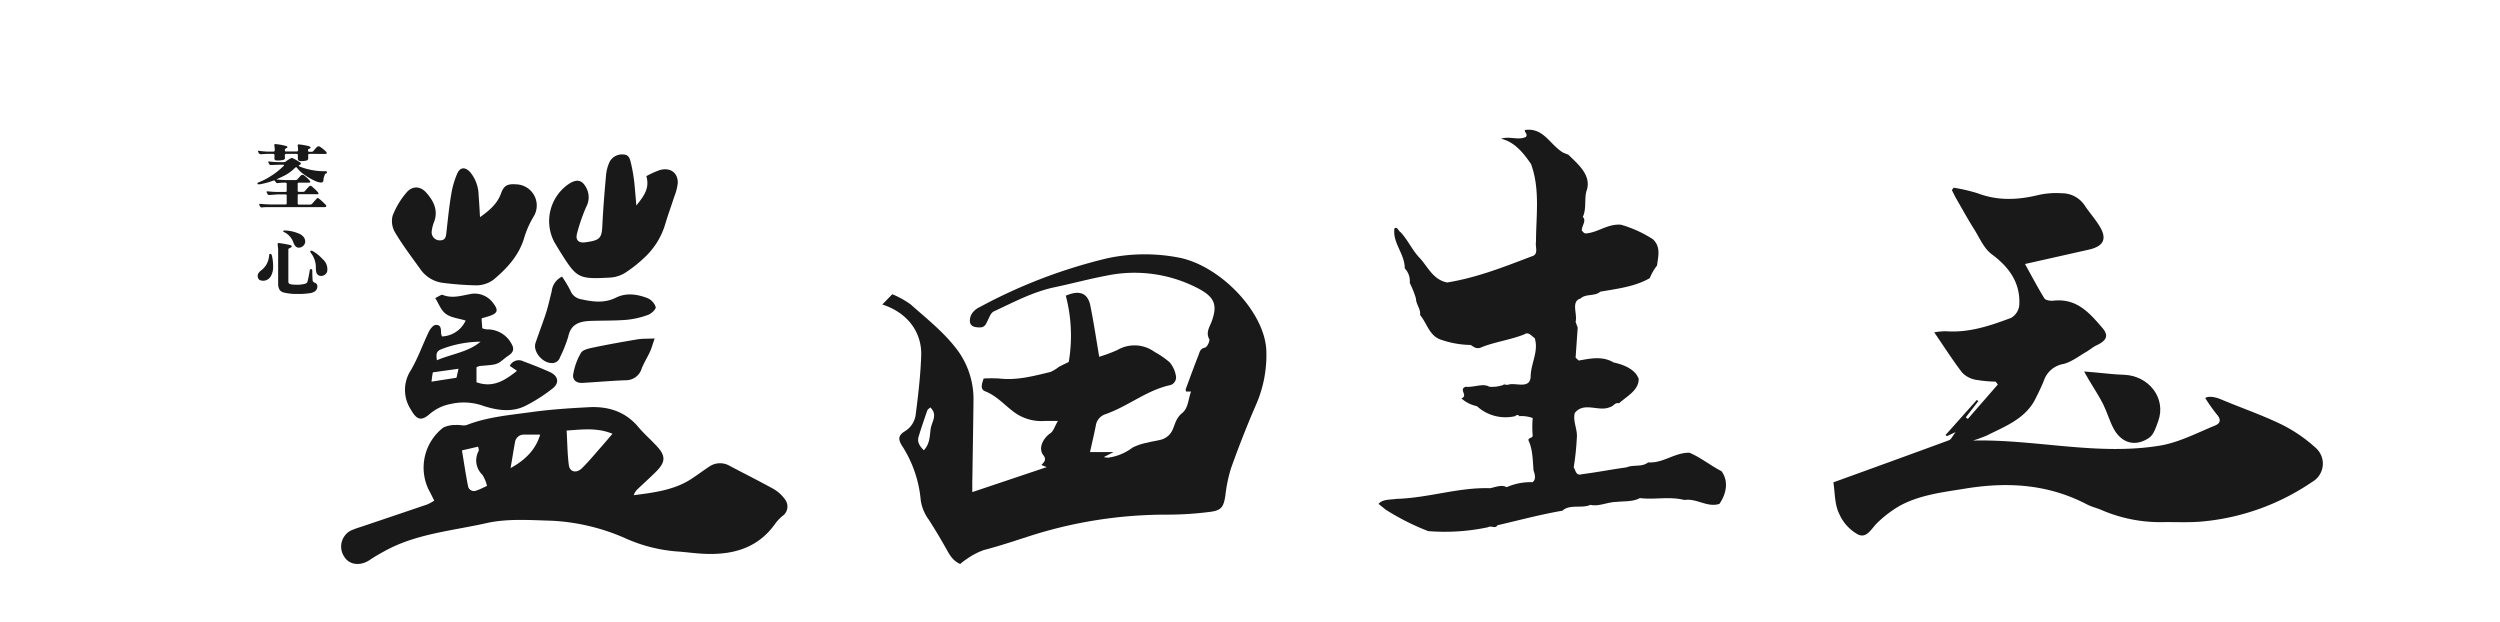
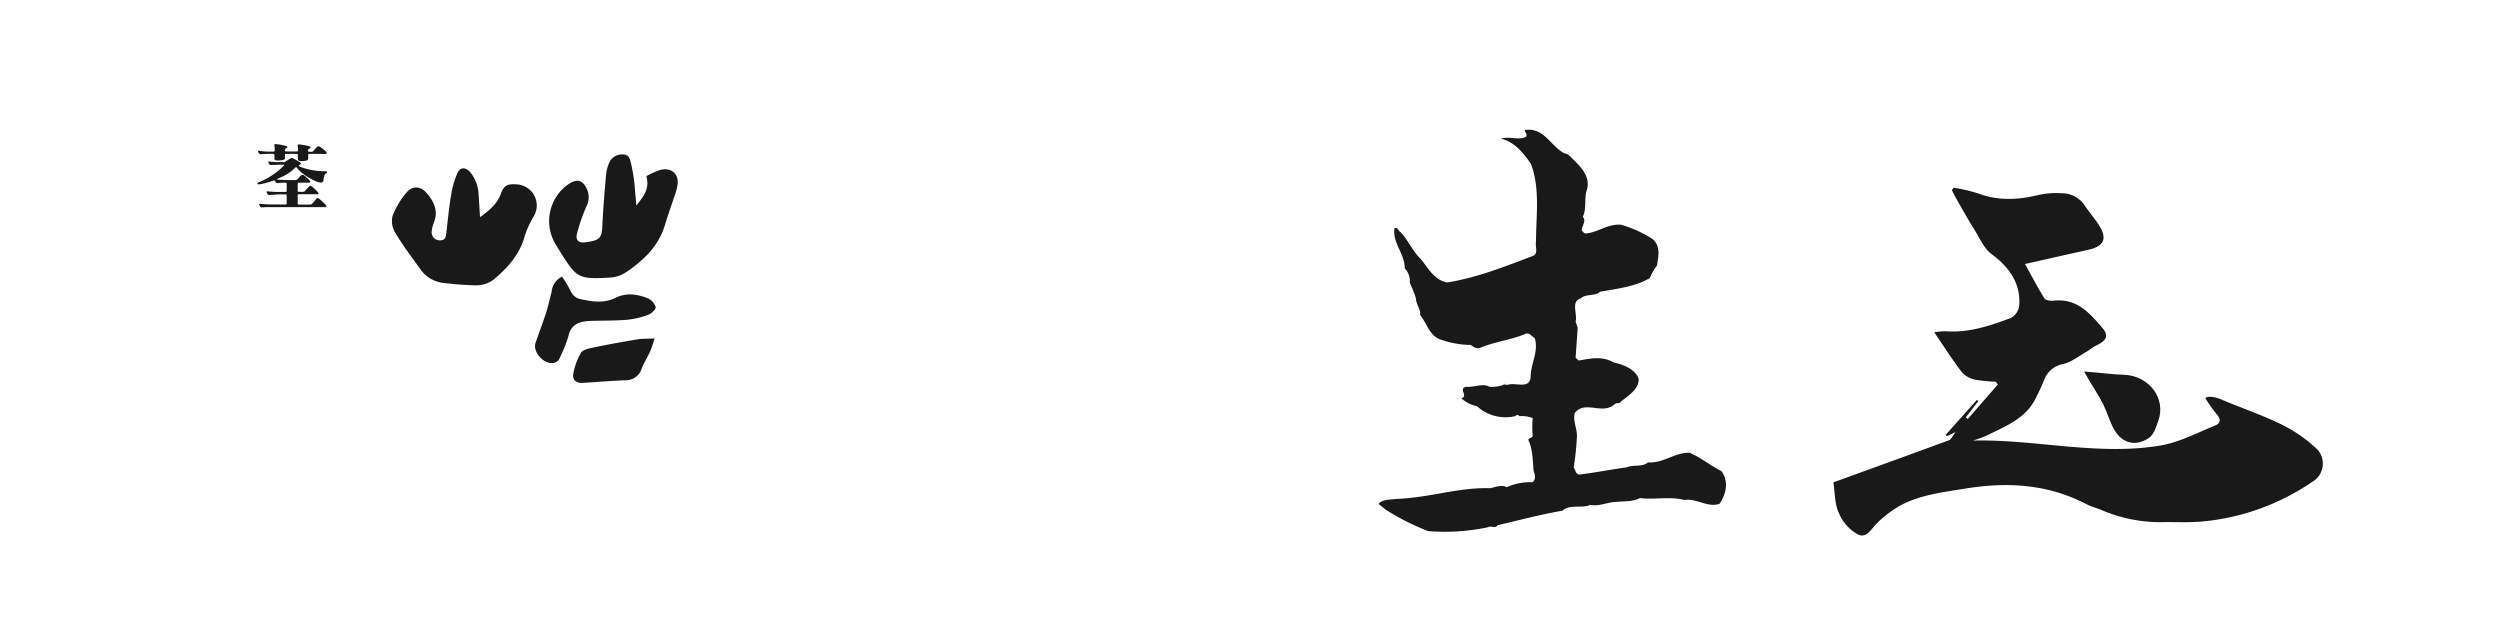
<svg xmlns="http://www.w3.org/2000/svg" viewBox="0 0 500 124.43">
  <defs>
    <style>.cls-1{fill:#19191a;}</style>
  </defs>
  <g id="文字">
-     <path class="cls-1" d="M194.46,98.42l14.89-5L208.27,93c.56-.58,1.12-1.08.37-2-1-1.33-.1-3.3,1.47-4.38.59-.41.81-1.3,1.47-2.43-1.24,0-1.94,0-2.64,0a9.19,9.19,0,0,1-6.24-1.85c-1.86-1.39-3.38-3.19-5.69-4.09-1-.39-.66-1.45-.28-2.55a29,29,0,0,1,3.09,0c3.56.42,6.92-.5,10.29-1.31a7.94,7.94,0,0,0,1.64-1c.55-.3,1.13-.56,2-1a31.4,31.4,0,0,0-.59-13.25c2.73-1.19,4.4-.54,4.91,2,.67,3.29,1.16,6.6,1.77,10.21A28.28,28.28,0,0,0,223.48,70a6.81,6.81,0,0,1,7.46.4,17,17,0,0,1,3,2.07,5.71,5.71,0,0,1,1.24,2.68,1.61,1.61,0,0,1-1.4,1.93c-4.65,1.12-8.28,4.23-12.72,5.77a2.83,2.83,0,0,0-1.9,2.28c-.33,1.67-.72,3.32-1.16,5.29h4.71l-1.95,1a4.22,4.22,0,0,0,.88.11,10.23,10.23,0,0,0,4.85-2,10.79,10.79,0,0,1,3-1c.87-.25,1.79-.35,2.66-.58a3.54,3.54,0,0,0,2.44-2.16c.47-1.13.67-2.23,1.87-3.2s1.18-2.76,1.75-4.29l-1,0c0-.15-.11-.32-.07-.45.84-2.28,1.67-4.56,2.56-6.82.24-.6.29-1.3,1.31-1.51.42-.09,1-1.32.85-1.67-.75-1.37.06-2.43.47-3.55,1.21-3.27.6-4.86-2.61-6.57a27.44,27.44,0,0,0-18.46-2.59c-3.49.66-6.92,1.59-10.4,2.32-4.34.93-8.17,3-12.09,4.82-.6.27-.91,1.18-1.24,1.84S197,65.47,196,65.48s-1.81-.16-2-1a2.67,2.67,0,0,1,.46-1.88,3.88,3.88,0,0,1,1.5-1.19,104.63,104.63,0,0,1,25.48-9.75,35.82,35.82,0,0,1,14.07-.19c8.35,1.46,17.53,10.91,17.76,18.75a24.73,24.73,0,0,1-2.06,10.72c-1.82,4.17-3.47,8.42-5,12.69a29.84,29.84,0,0,0-1.14,5.5c-.37,2.36-.81,3-3.35,3.28a67.8,67.8,0,0,1-8.18.52,89.34,89.34,0,0,0-28.07,4.43c-2.89.93-5.76,1.89-8.71,2.65a14.46,14.46,0,0,0-3.41,1.79,11.18,11.18,0,0,0-1.31,1c-1.76-.77-2.32-2.28-3.12-3.62-1-1.76-2.06-3.53-3.17-5.25a8.71,8.71,0,0,1-1.6-3.86,23.89,23.89,0,0,0-3.68-10.82c-.9-1.37-.85-2.16.51-3a4.58,4.58,0,0,0,2.18-3.5c.5-3.87.95-7.75,1.08-11.64.15-4.83-2.89-8.64-7.78-10.21l2-2.06a18.92,18.92,0,0,1,3.62,2c3.07,2.72,6.35,5.33,8.86,8.48a16.49,16.49,0,0,1,3.76,10.46c-.05,5.21-.15,10.43-.22,15.65C194.45,96.29,194.46,97.14,194.46,98.42Zm-9.69-8.37c1.29-1.38,1.16-3,1.37-4.33s1.47-2.82-.09-4.24c-.28.27-.52.41-.59.61-.61,1.75-1.22,3.51-1.75,5.28C183.43,88.33,183.84,89.16,184.77,90.05Z" />
-     <path class="cls-1" d="M86.85,100.12c-.4-.77-.72-1.47-1.1-2.14a10.14,10.14,0,0,1,2.91-12.47A5.63,5.63,0,0,1,91.18,85c.72-.08,1.55.22,2.17,0,4.28-1.67,8.85-2,13.35-2.64,3.68-.49,7.41-.73,11.13-.92,3.93-.2,7.33.94,9.87,4,1.13,1.34,2.49,2.51,3.68,3.81,1.74,1.88,1.74,3.1,0,4.91-1.23,1.26-2.57,2.43-3.85,3.66a2.89,2.89,0,0,0-.78,1.22c4-.52,8-1,11.42-3.19,1.23-.8,2.4-1.68,3.62-2.49a3.83,3.83,0,0,1,4.2-.16c2.89,1.53,5.84,3,8.68,4.57A7.37,7.37,0,0,1,157,99.88a2.32,2.32,0,0,1-.56,3.36A8.44,8.44,0,0,0,155,104.8c-3.57,5-8.78,6.31-14.76,5.93-1.66-.11-3.3-.34-5-.45a30.88,30.88,0,0,1-10-2.55,41.37,41.37,0,0,0-14.85-3.58c-4.38-.13-8.95-.47-13.13.48-6.88,1.55-14.13,2.12-20.41,5.63-1,.55-2,1.11-2.91,1.74-1.84,1.24-4,1-5-.53a3.62,3.62,0,0,1,1.13-5.31,16.13,16.13,0,0,1,2.08-.77c4.44-1.5,8.89-3,13.33-4.51A9.5,9.5,0,0,0,86.85,100.12Zm26.48-14c.14,2.47.15,4.71.44,6.92.18,1.36,1.52,1.67,2.59.63,1.38-1.35,2.6-2.84,3.87-4.28.72-.81,1.41-1.64,2.27-2.64C119.42,85.51,116.64,85.88,113.33,86.11ZM97.4,97.18a7,7,0,0,0-.94-2.24,3.94,3.94,0,0,1-.75-4.71c.1-.23,0-.56-.09-.9l-3.23.75c.41,2.45.75,4.79,1.21,7.12a1.2,1.2,0,0,0,1.69.9C96,97.88,96.59,97.54,97.4,97.18Zm4.72-3.57c3.2-1.73,5.11-3.94,5.91-6.69-1.08,0-2.1,0-3.13,0A1.78,1.78,0,0,0,103,88.45C102.71,90,102.46,91.65,102.12,93.61Z" />
    <path class="cls-1" d="M96,43.43c2.13-1.5,3.53-2.84,4.22-4.79.56-1.55,1.3-1.9,3-1.77a4.23,4.23,0,0,1,3.6,6.28,18.84,18.84,0,0,0-1.94,4.27c-1,3.56-3.41,6.22-6.22,8.55a5.88,5.88,0,0,1-3.41,1.1,60.82,60.82,0,0,1-6.44-.47A6.48,6.48,0,0,1,84,53.73C82.27,51.33,80.5,49,79,46.46a4.38,4.38,0,0,1-.47-3.33,16,16,0,0,1,2.77-4.62c1.18-1.4,2.81-1.32,4,.07,1.48,1.67,2.37,3.56,1.51,5.83a6.89,6.89,0,0,0-.48,2,1.61,1.61,0,0,0,1.68,1.66c1,0,1.17-.65,1.25-1.4.3-2.63.55-5.28,1-7.89a17.36,17.36,0,0,1,1.16-4c.57-1.38,1.62-1.46,2.64-.32A7.42,7.42,0,0,1,95.72,39C95.83,40.33,95.9,41.64,96,43.43Z" />
    <path class="cls-1" d="M127.27,41.1c1.61-2,2.68-3.5,2-5.87A18,18,0,0,1,132,34c2.11-.56,3.64.59,3.55,2.67a10.57,10.57,0,0,1-.71,2.7c-.57,1.78-1.22,3.54-1.76,5.34a14.9,14.9,0,0,1-4.19,6.8,26.28,26.28,0,0,1-3.78,3,6.44,6.44,0,0,1-3,1c-6.38.36-6.74.15-9.94-4.95-.46-.74-.92-1.48-1.35-2.23A9,9,0,0,1,113.46,37c1.89-1.38,3.11-1.1,4,1a4,4,0,0,1-.22,3.38,36.46,36.46,0,0,0-1.83,5.3c-.36,1.32.28,2,1.73,1.77,2.73-.38,3.2-.75,3.32-3.16.16-3.43.44-6.84.75-10.26a7.91,7.91,0,0,1,.73-2.7,2.82,2.82,0,0,1,2.66-1.44c1.25,0,1.41,1,1.6,1.78a32.26,32.26,0,0,1,.67,3.91C127,37.86,127.11,39.22,127.27,41.1Z" />
-     <path class="cls-1" d="M95.3,73.45v3c3.35,1.2,5.72-.41,8.1-2.28l-1.44-1a2,2,0,0,1,2.74-.89c1.78.66,3.54,1.35,5.25,2.12s2,2.18.56,3.3A32.06,32.06,0,0,1,105,81.21c-2.65,1.29-5.54.86-8.24,0a11.61,11.61,0,0,0-6.55-.43,9,9,0,0,0-4.15,1.92c-1.82,1.63-2.73,1.27-3.89-.79a7.17,7.17,0,0,1,0-7.86c1.43-2.44,2.36-5.14,3.59-7.69.27-.56.86-1.34,1.36-1.37,1.16-.09,1.06.92,1.1,1.7a3.33,3.33,0,0,0,.18.6,5.44,5.44,0,0,0,4.73-3.18c-1.39-.43-2.9-.57-3.93-1.31s-1.4-2-2.16-3.19c.69-.31,1.22-.74,1.5-.63,1.83.74,3.6.19,5.37-.14a4.55,4.55,0,0,1,4.75,1.82c1.07,1.38.88,2-.8,2.55-.47.16-.94.28-1.53.45,0,.65.08,1.25.12,2a4.71,4.71,0,0,0,.92.22,5.42,5.42,0,0,1,4.86,2.75c.71,1.17.48,1.83-.65,2.57-.65.43-1.2,1-1.86,1.38a3.83,3.83,0,0,1-1.36.39c-.81.11-1.64.15-2.47.24A4.14,4.14,0,0,0,95.3,73.45Zm-7.92-1.4c3.08-1.31,6.3-1.64,8.72-3.71a22,22,0,0,0-7.89,1.53C87.18,70.28,87.24,70.94,87.38,72.05ZM86.3,76.33l5-.78c.13-.56.23-1,.4-1.8l-5.13.72C86.44,75.12,86.38,75.62,86.3,76.33Z" />
    <path class="cls-1" d="M112.41,55.32a23.74,23.74,0,0,1,1.68,2.82,2.76,2.76,0,0,0,2.14,1.71c2.39.53,4.7.83,7-.34,2.06-1,4.23-.67,6.26.11a3,3,0,0,1,1.65,1.78c.1.42-.84,1.32-1.49,1.56a17.12,17.12,0,0,1-4.29,1c-2.39.2-4.81.14-7.21.22s-4,.73-4.5,3.15A26.66,26.66,0,0,1,112,71.46a1.63,1.63,0,0,1-1.66,1.15c-1.87,0-3.79-2.34-3.24-4,.67-2,1.45-4,2.1-6,.45-1.41.76-2.86,1.13-4.29A3.7,3.7,0,0,1,112.41,55.32Z" />
    <path class="cls-1" d="M130.93,67.69c-.38,1.11-.59,1.89-.91,2.61-.52,1.13-1.19,2.2-1.66,3.34a3.29,3.29,0,0,1-3.21,2.41c-2.89.1-5.78.37-8.68.53-1.15.06-2-.57-1.83-1.68a12.42,12.42,0,0,1,1.57-4.35c.38-.63,1.65-.88,2.57-1.07,2.92-.61,5.85-1.13,8.78-1.62C128.51,67.71,129.5,67.76,130.93,67.69Z" />
    <path class="cls-1" d="M366.68,96.47c7.77-2.82,15.47-5.6,23.14-8.43.41-.16.64-.77,1.31-1.63l-1.75.82-.27-.23q3.13-3.5,6.25-7l.32.2-2.53,3.27.42.31,6-6.89-.44-.56a26.44,26.44,0,0,1-4-.38,5,5,0,0,1-2.69-1.42c-1.93-2.52-3.64-5.2-5.59-8.06a13,13,0,0,1,2.36-.22c4.63.34,8.86-1.12,13-2.67a3.29,3.29,0,0,0,1.64-2.5c.28-4.35-1.87-7.54-5.49-10.22-1.59-1.18-2.44-3.27-3.52-5-1.26-2-2.41-4.08-3.59-6.14-.32-.55-.59-1.14-.88-1.71l.36-.47a34.49,34.49,0,0,1,4.82,1.12c4.05,1.54,8.06,1.34,12.18.33a16.29,16.29,0,0,1,4.63-.34A5.48,5.48,0,0,1,417,41.18c.9,1.35,2,2.57,2.88,4,1.6,2.57.88,4.07-2.12,4.75L405,52.8c1.34,2.41,2.53,4.69,3.88,6.88.22.36,1.18.53,1.75.46,4.75-.55,7.31,2.5,9.81,5.4,1.4,1.61.86,2.59-1.16,3.54-.72.34-1.32.89-2,1.28-1.5.86-2.92,2-4.56,2.43a5,5,0,0,0-3.9,3.21c-.51,1.32-1.15,2.6-1.79,3.87-2,3.89-6,5.4-9.69,7.24a27.46,27.46,0,0,1-2.74,1c12.5-.29,24.95,3.09,37.45,1,3.79-.64,7.35-2.53,10.95-4,1.19-.47,1.21-1.3.31-2.29a36.11,36.11,0,0,1-2.26-3.2c.43-.38,1.67-.37,3.12.24,4,1.69,8.17,3.11,12.07,5a29.75,29.75,0,0,1,7,4.8,4.2,4.2,0,0,1-.8,6.72,46.49,46.49,0,0,1-22.22,7.94c-2.43.2-4.89.08-7.34.1a29.64,29.64,0,0,1-12.49-2.38c-1-.44-2.07-.67-3-1.16-7.67-4-15.68-4.57-24.28-3.17-4.6.75-9.13,1.25-13.2,3.47a23.18,23.18,0,0,0-4.38,3.32c-1.19,1.08-2.1,3.25-3.9,2.41a8.59,8.59,0,0,1-3.8-4.18C366.9,100.82,367,98.54,366.68,96.47Z" />
    <path class="cls-1" d="M416.82,74.3l2.05.17c1.95.16,3.89.43,5.84.48,5.08.15,8.58,4.71,6.94,9.26-.44,1.2-.87,2.7-1.84,3.36-2.69,1.83-5.41,1.11-7-1.69-.88-1.57-1.34-3.35-2.16-5s-1.92-3.28-2.88-4.91C417.53,75.58,417.3,75.15,416.82,74.3Z" />
    <path class="cls-1" d="M300.89,76.78v-.23C300.84,76.66,300.85,76.73,300.89,76.78Z" />
    <path class="cls-1" d="M344.29,94.23c-2.27-1.17-4.13-2.72-6.41-3.69-3.1,0-5.16,2.13-8.26,1.94-1.24,1-2.89.39-4.34,1-2.89.39-6,1-8.89,1.36-1.24.39-1.24-.78-1.65-1.36a52.34,52.34,0,0,0,.62-5.83c.21-1.75-.83-3.3-.41-5.05,1.86-2.33,4.75-.19,7-1.16.83-.2,1-1,1.86-.78,1.45-1.36,3.93-2.53,3.93-4.86-.62-1.94-3.1-2.91-5-3.3-2.27-1.36-4.75-.78-7-.39l-.62-.58.42-6-.42-1.17c.42-1.55-1-4.08,1-4.66,1-1,2.89-.39,3.92-1.36,3.31-.58,7-1,9.92-2.72a10.36,10.36,0,0,1,1.45-2.52c.2-1.75.83-3.7-.83-5.25a23.74,23.74,0,0,0-6.4-2.91c-2.69-.2-4.55,1.55-7,1.75-.41,0-.62-.39-.83-.59,0-1,1-1.94.21-2.72.83-1.75.21-3.88.83-5.44.82-2.91-1.66-5-3.72-7l-1-.39C310,29,308.75,25.46,305,26c-.21.39.62.78.2,1.36-1.44.78-3.3-.19-5,.39,2.69.58,4.55,2.92,6,5.05,1.86,5,1,10.49,1,15.54-.21,1,.62,2.53-.83,2.92-5.58,2.13-11,4.27-16.94,5.24-2.9-.58-3.93-3.3-5.58-5-1.45-1.55-2.28-3.5-3.72-5.05-.42-.19-.62-1.17-1.24-.78-.42,2.92,2.06,5.05,2.06,8a3.67,3.67,0,0,1,1,2.91,20.14,20.14,0,0,1,1.24,3.11c0,1.17,1,2.14.82,3.3,1.45,1.75,1.86,4.28,4.34,5a18.74,18.74,0,0,0,5.79,1c.62.39,1,.78,1.86.59,2.69-1.17,6-1.56,8.89-2.72.82-.59,1.44.39,2.06.77.83,2.72-.82,5.06-.82,7.78-.21,2.52-3.1,1-4.55,1.55-.3,0-.71,0-.83-.16v.16a6.9,6.9,0,0,1-2.89.39c-1.24-.78-3.1.19-4.75,0-1.45.58.62,1.75-.83,2.33a6.6,6.6,0,0,0,3.1,1.55,8.46,8.46,0,0,0,7.65,2c.2-.2.62-.39.82,0a6.44,6.44,0,0,1,2.69.38,19.45,19.45,0,0,0,0,3.5c0,.58-1,.39-.83,1,.83,1.75.83,3.89,1,6,.2.59.62,1.75-.21,2.33a11.77,11.77,0,0,0-5.17,1c-1-.58-2.27,0-3.3.2-6.41-.2-12.2,1.94-18.81,2.14-1,.19-2.69,0-3.51,1l1.44,1.16a48.52,48.52,0,0,0,8.48,4.28,41.37,41.37,0,0,0,12-.78c.62-.39,1.45.39,1.86-.39,4.34-1,8.48-2.13,13-2.91,1.45-1.36,3.93-.39,5.58-1.17,1.66.39,3.52-.58,5.17-.58,1.65-.19,3.31,0,4.75-.78,2.9.39,5.79-.39,8.89.39,2.48-.39,4.55,1.56,7,.78C345.33,98.7,345.74,96.17,344.29,94.23Z" />
    <path class="cls-1" d="M58.31,31.58a2.43,2.43,0,0,1,.73.31c.3.17.59.34.89.53s.37.44-.07.6c-.15.07-.13.16.07.29a13.45,13.45,0,0,0,5.19.93c.19,0,.28.06.27.19s0,.23-.06.23a.37.37,0,0,0-.35.24A3.14,3.14,0,0,0,64.69,36a.47.47,0,0,1-.52.51A3.33,3.33,0,0,1,63,36.18a12.77,12.77,0,0,1-2.35-1.4,5.42,5.42,0,0,1-1.25-1.23c-.1-.14-.23-.13-.38,0a8.41,8.41,0,0,1-2.35,1.68c-.42.21-.83.4-1.22.56-.16.06-.15.11,0,.12.48.05,1,.08,1.56.1h2.13a.6.6,0,0,0,.46-.28l.5-.56a.56.56,0,0,1,.62-.16A6.76,6.76,0,0,1,62,36.2c.09.14.06.25-.11.33a1.67,1.67,0,0,1-.34,0H59.8c-.17,0-.26.07-.26.22v1.4c0,.15.08.22.24.22h.85a.6.6,0,0,0,.46-.28c.19-.23.4-.46.63-.7a1.79,1.79,0,0,1,.35-.26,1.21,1.21,0,0,1,.55.38,6.62,6.62,0,0,1,1,1,.21.21,0,0,1,0,.33.87.87,0,0,1-.37,0H59.8c-.17,0-.26.07-.26.21V40.7c0,.15.08.22.24.22h2.28a.6.6,0,0,0,.46-.28l.73-.82c.13-.15.23-.22.31-.21a.8.8,0,0,1,.33.19,12.93,12.93,0,0,1,1.09,1c.25.22.34.39.25.52a.53.53,0,0,1-.45.1H54.07c-.61,0-1.16,0-1.67.07a.38.38,0,0,1-.41-.25l-.11-.2c-.09-.19,0-.28.16-.27.76.08,1.59.12,2.49.13h2.56c.17,0,.25-.07.25-.22V39.11a.21.21,0,0,0-.24-.23H55.54L53.92,39a.45.45,0,0,1-.46-.26l-.11-.23c-.08-.18,0-.26.21-.24.59.06,1.2.11,1.85.12h1.68c.17,0,.25-.07.25-.22V36.76c0-.16-.1-.24-.3-.23q-.74,0-1.47.09a.39.39,0,0,1-.44-.24L55,36.22q-.09-.19-.36-.09a15.58,15.58,0,0,1-2.72.74c-.23,0-.37,0-.42-.11s0-.21.19-.28A12.92,12.92,0,0,0,54,35.32a14.77,14.77,0,0,0,2.72-2.13q.2-.24,0-.24h-.92L54.23,33a.39.39,0,0,1-.43-.25l-.1-.2c-.11-.18-.06-.27.16-.25.59.07,1.21.11,1.88.13h1a.63.63,0,0,0,.38-.11A8.65,8.65,0,0,1,58.31,31.58Zm1.22-2.46q0-.27.27-.24a13.11,13.11,0,0,1,2,.36c.19.09.3.16.31.21s0,.25-.22.28a.53.53,0,0,0-.18.07.45.45,0,0,0-.11.33c0,.15.1.22.3.23l.39,0a.51.51,0,0,0,.43-.21c.2-.24.41-.49.64-.73a.52.52,0,0,1,.58-.11,8.3,8.3,0,0,1,1.25,1,.76.76,0,0,1,.13.2q.08.12-.09.27H61.88c-.16,0-.24.07-.24.22s0,.53,0,.8a.46.46,0,0,1-.36.31,3.91,3.91,0,0,1-1.15.11,1,1,0,0,1-.41-.11.52.52,0,0,1-.15-.41v-.68a.21.21,0,0,0-.23-.24H57.21c-.16,0-.24.09-.24.28v.39c.09.26,0,.44-.39.55a4.79,4.79,0,0,1-1.25.09c-.32,0-.47-.17-.44-.46a4.17,4.17,0,0,0,0-.61.21.21,0,0,0-.24-.24H53.31l-1.12.06a.42.42,0,0,1-.44-.24l-.11-.21c-.09-.19,0-.26.17-.23a14.93,14.93,0,0,0,1.6.16h1.28c.16,0,.25-.1.26-.28a5.23,5.23,0,0,0-.09-1c0-.17.06-.25.28-.22a11.15,11.15,0,0,1,2.07.38.3.3,0,0,1,.27.21c0,.11-.07.19-.27.25a.45.45,0,0,0-.24.39.21.21,0,0,0,.24.24h2.16c.15,0,.24-.1.25-.28A5,5,0,0,0,59.53,29.12Z" />
-     <path class="cls-1" d="M53.83,51.1c0-.23.08-.34.22-.33s.25.09.32.31a9.16,9.16,0,0,1,.25,2.49,3.58,3.58,0,0,1-.45,1.66,1.78,1.78,0,0,1-1.05.85A1.75,1.75,0,0,1,51.93,56a.83.83,0,0,1-.35-.53c-.15-.47.06-.92.61-1.36a4.13,4.13,0,0,0,1.08-1.18A4.49,4.49,0,0,0,53.83,51.1Zm1.7-2.22c0-.21.07-.29.26-.27A21.75,21.75,0,0,1,58,49c.42.12.46.3.14.53a1.81,1.81,0,0,0-.33.14.34.34,0,0,0-.14.29v6.44a.51.51,0,0,0,.26.39,4,4,0,0,0,1.19.15,6,6,0,0,0,2-.22c.22-.12.35-.24.37-.36.14-.53.29-1.26.45-2.21,0-.22.12-.33.28-.34a.28.28,0,0,1,.24.31q0,1.08.06,1.86c0,.25.13.45.49.59a.67.67,0,0,1,.43.46,1.07,1.07,0,0,1-.05.7,1.15,1.15,0,0,1-.41.54,2.41,2.41,0,0,1-1.19.39c-.53.07-1,.11-1.54.13H58.82A11.94,11.94,0,0,1,57,58.56a2.36,2.36,0,0,1-.6-.18,1.38,1.38,0,0,1-.52-.49,2.35,2.35,0,0,1-.25-1v-7Zm1.14-2.66q.07-.16.36-.12a7.5,7.5,0,0,1,2.37.47q1.65.55,1.65,1.83a1.33,1.33,0,0,1-.73,1c-.75.33-1.29.05-1.62-.85a3.69,3.69,0,0,0-1.79-2.09C56.69,46.41,56.61,46.32,56.67,46.22Zm5.43,4c.1-.11.25-.11.44,0a8.08,8.08,0,0,1,2,1.62,2.6,2.6,0,0,1,.88,2.52,1.28,1.28,0,0,1-1.57.77,1,1,0,0,1-.62-.85,3.58,3.58,0,0,1-.06-.7,4.69,4.69,0,0,0-.95-2.94C62.06,50.4,62,50.26,62.1,50.18Z" />
  </g>
</svg>